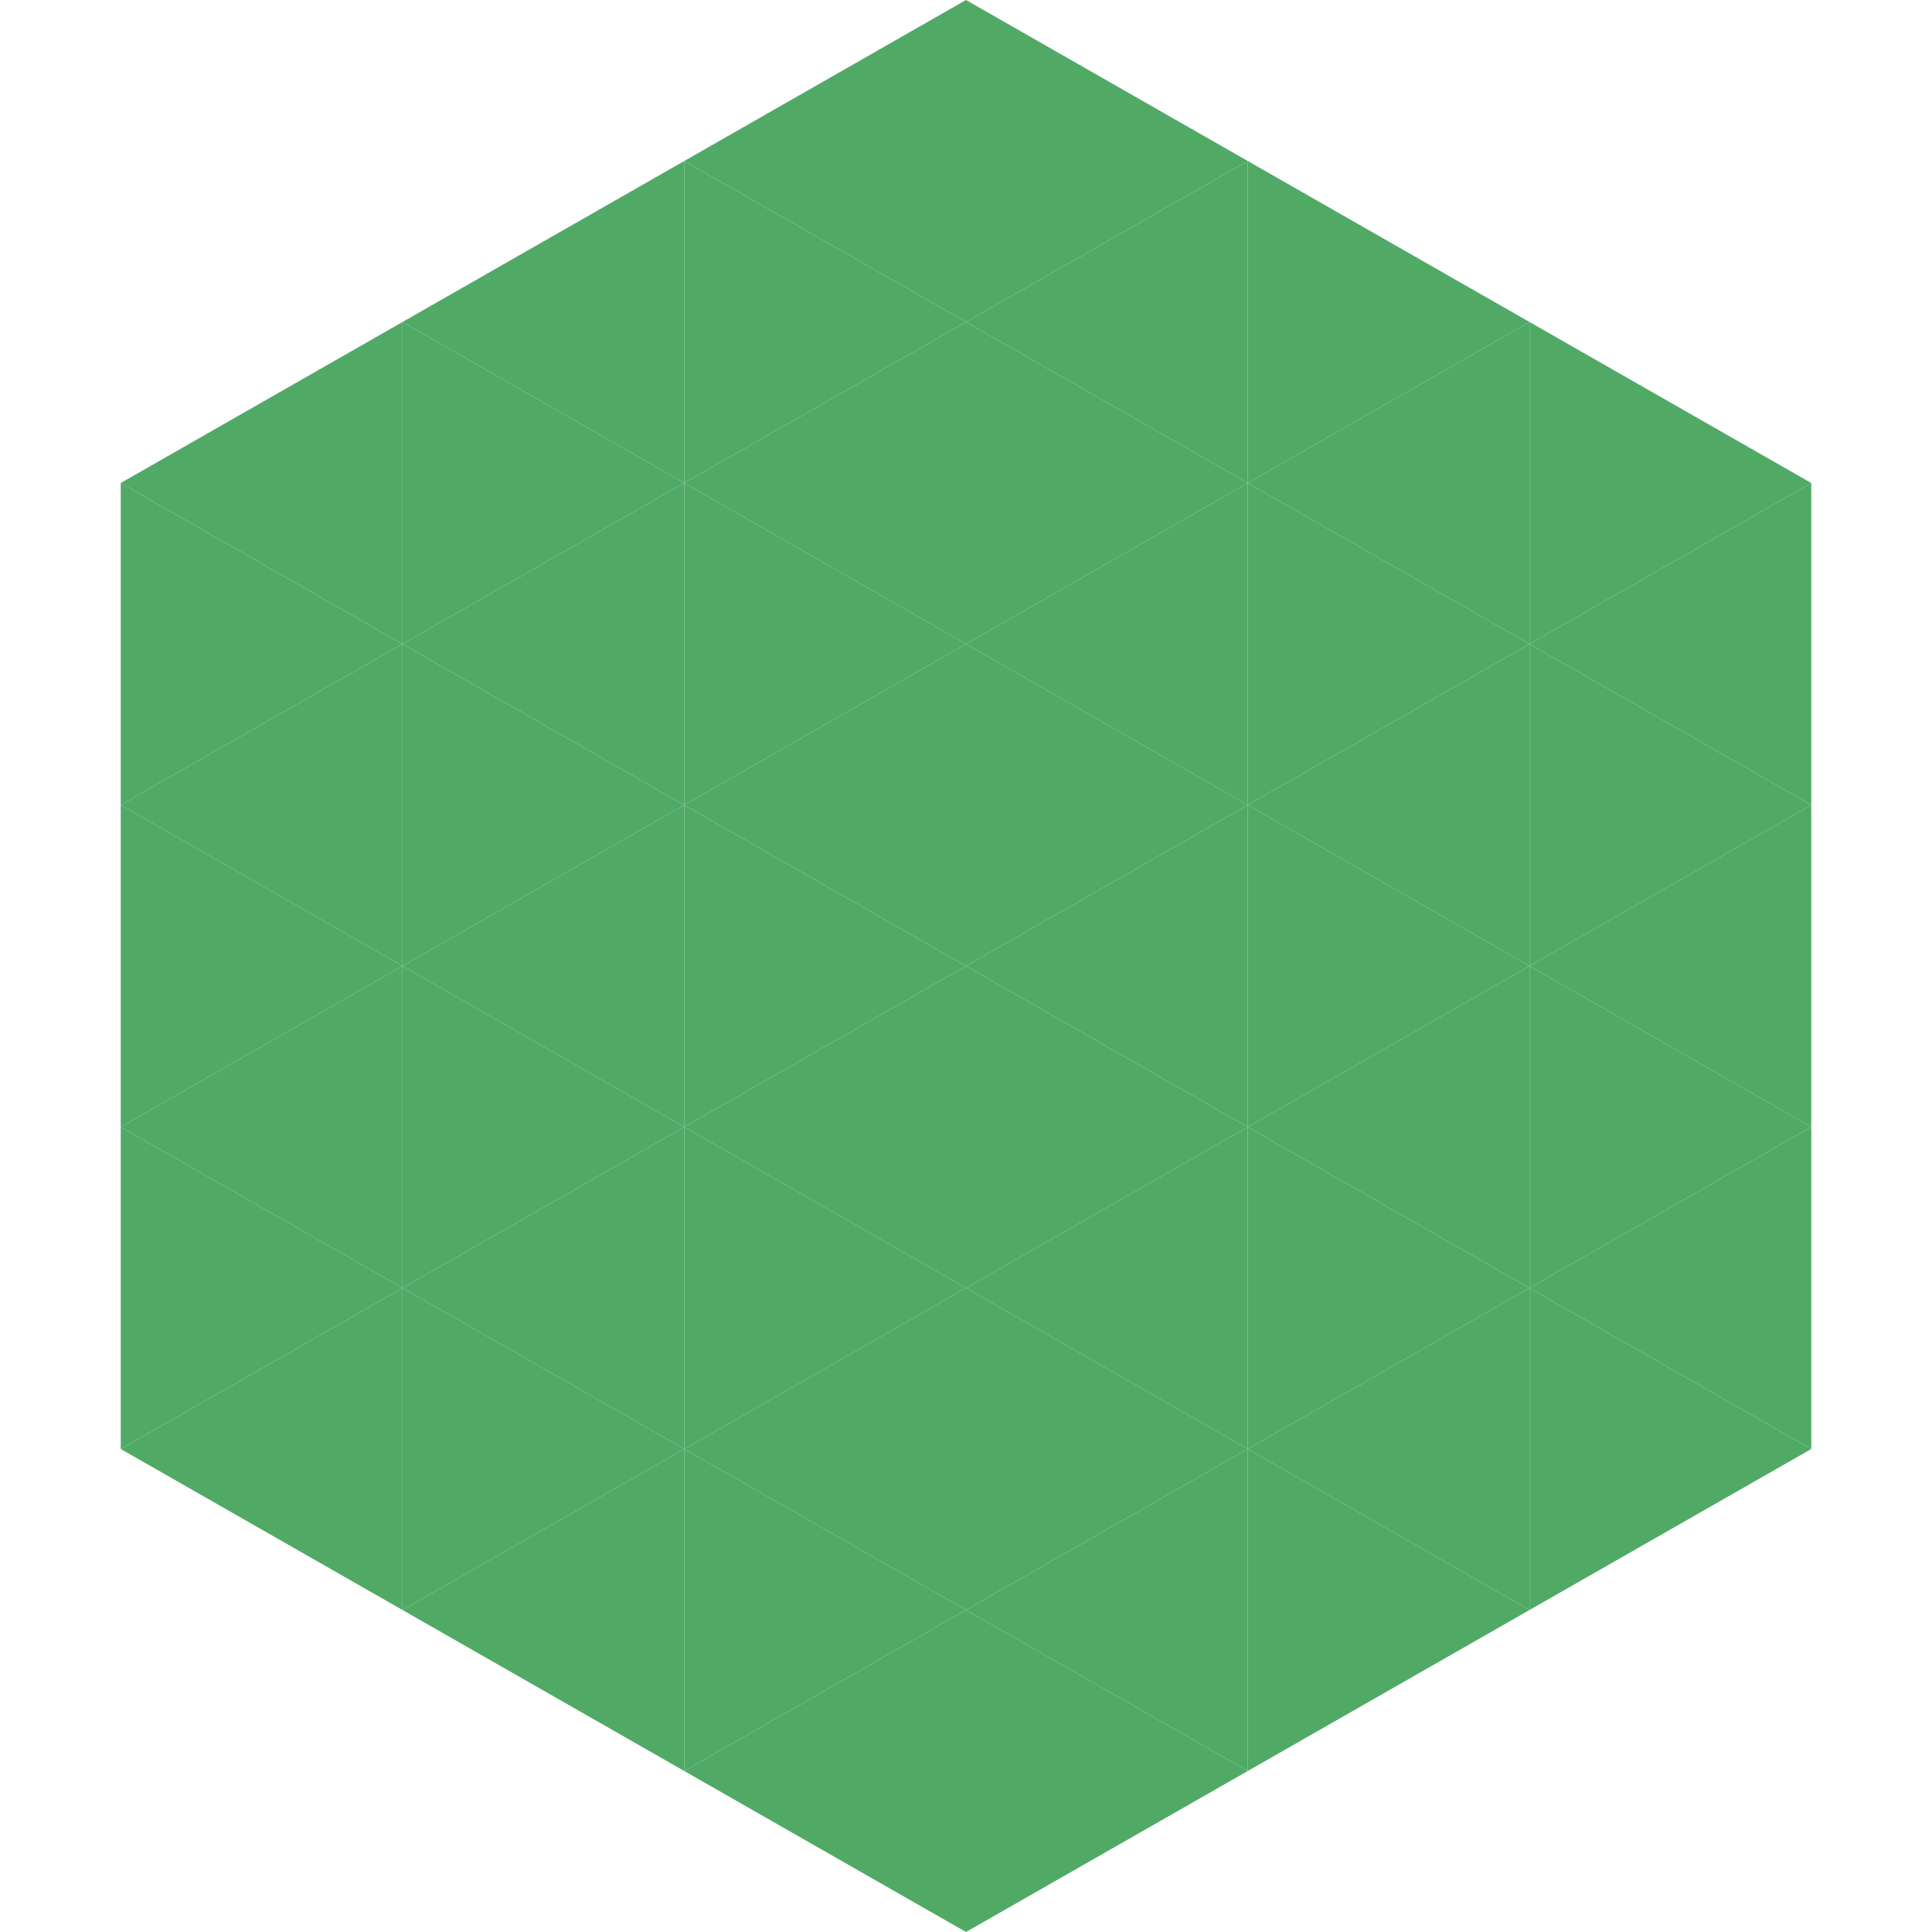
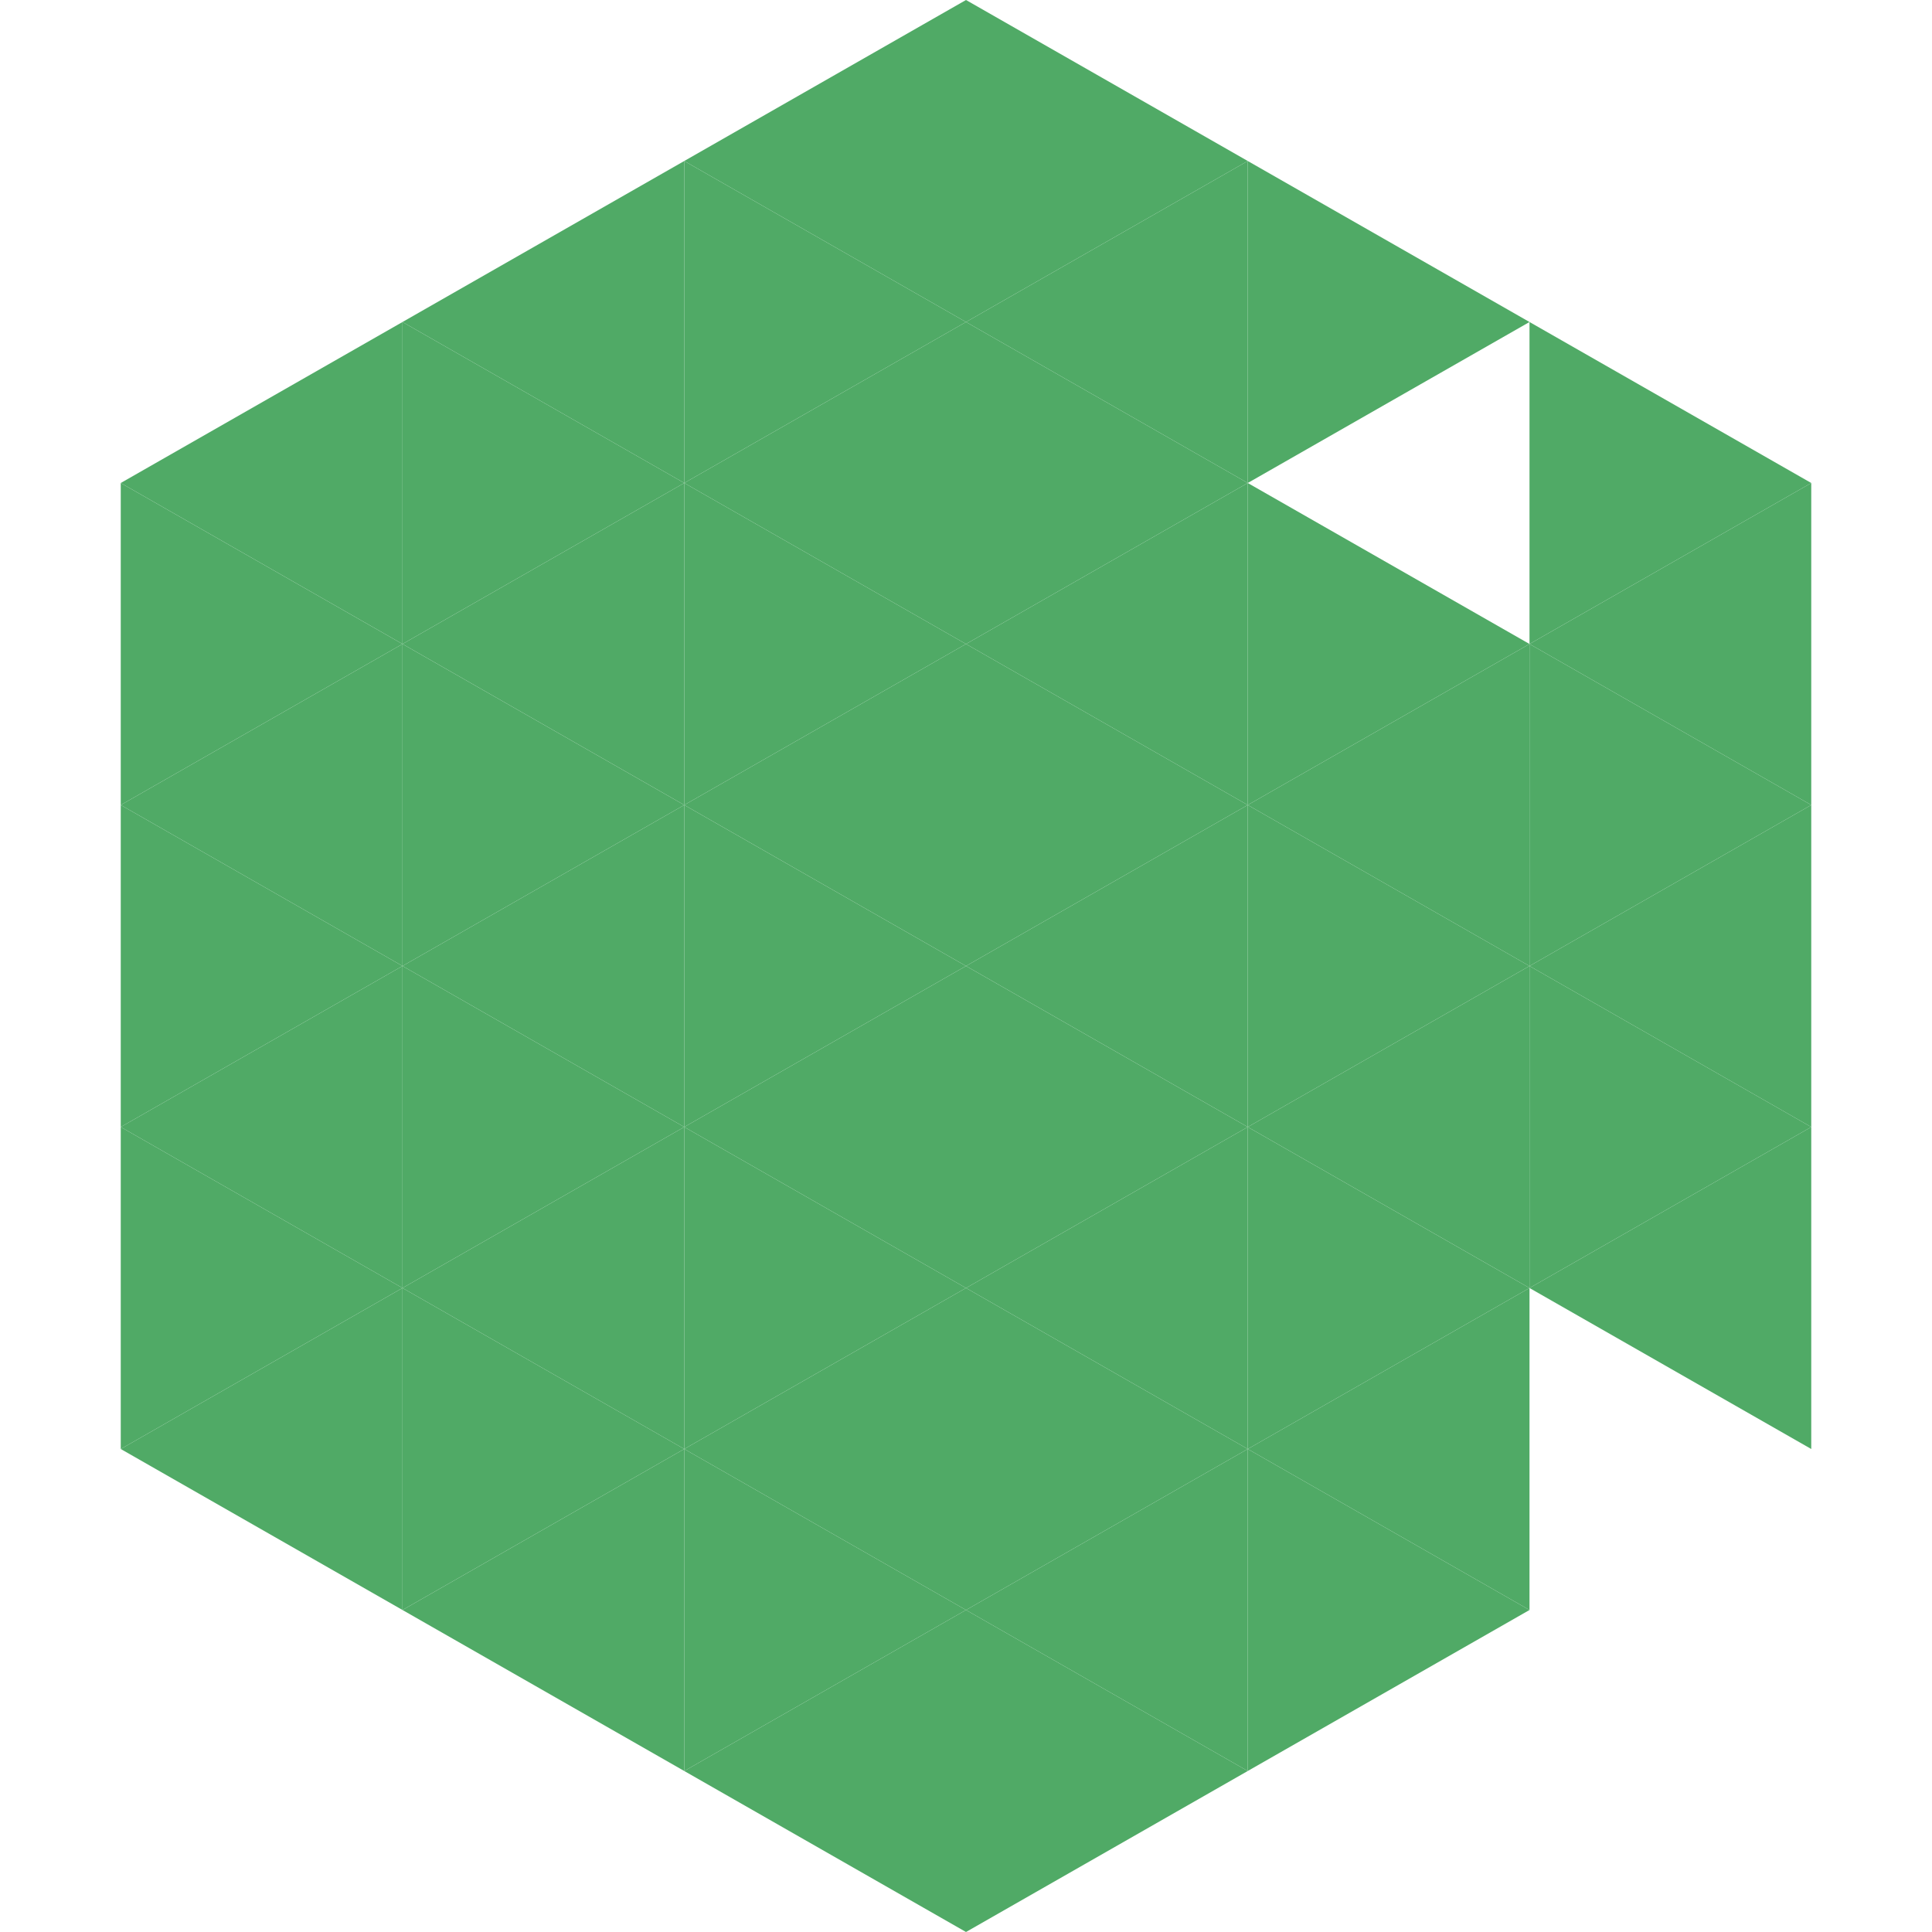
<svg xmlns="http://www.w3.org/2000/svg" width="240" height="240">
  <polygon points="50,40 15,60 50,80" style="fill:rgb(80,170,102)" />
  <polygon points="190,40 225,60 190,80" style="fill:rgb(80,170,102)" />
  <polygon points="15,60 50,80 15,100" style="fill:rgb(80,170,102)" />
  <polygon points="225,60 190,80 225,100" style="fill:rgb(80,170,102)" />
  <polygon points="50,80 15,100 50,120" style="fill:rgb(80,170,102)" />
  <polygon points="190,80 225,100 190,120" style="fill:rgb(80,170,102)" />
  <polygon points="15,100 50,120 15,140" style="fill:rgb(80,170,102)" />
  <polygon points="225,100 190,120 225,140" style="fill:rgb(80,170,102)" />
  <polygon points="50,120 15,140 50,160" style="fill:rgb(80,170,102)" />
  <polygon points="190,120 225,140 190,160" style="fill:rgb(80,170,102)" />
  <polygon points="15,140 50,160 15,180" style="fill:rgb(80,170,102)" />
  <polygon points="225,140 190,160 225,180" style="fill:rgb(80,170,102)" />
  <polygon points="50,160 15,180 50,200" style="fill:rgb(80,170,102)" />
-   <polygon points="190,160 225,180 190,200" style="fill:rgb(80,170,102)" />
  <polygon points="15,180 50,200 15,220" style="fill:rgb(255,255,255); fill-opacity:0" />
  <polygon points="225,180 190,200 225,220" style="fill:rgb(255,255,255); fill-opacity:0" />
  <polygon points="50,0 85,20 50,40" style="fill:rgb(255,255,255); fill-opacity:0" />
  <polygon points="190,0 155,20 190,40" style="fill:rgb(255,255,255); fill-opacity:0" />
  <polygon points="85,20 50,40 85,60" style="fill:rgb(80,170,102)" />
  <polygon points="155,20 190,40 155,60" style="fill:rgb(80,170,102)" />
  <polygon points="50,40 85,60 50,80" style="fill:rgb(80,170,102)" />
-   <polygon points="190,40 155,60 190,80" style="fill:rgb(80,170,102)" />
  <polygon points="85,60 50,80 85,100" style="fill:rgb(80,170,102)" />
  <polygon points="155,60 190,80 155,100" style="fill:rgb(80,170,102)" />
  <polygon points="50,80 85,100 50,120" style="fill:rgb(80,170,102)" />
  <polygon points="190,80 155,100 190,120" style="fill:rgb(80,170,102)" />
  <polygon points="85,100 50,120 85,140" style="fill:rgb(80,170,102)" />
  <polygon points="155,100 190,120 155,140" style="fill:rgb(80,170,102)" />
  <polygon points="50,120 85,140 50,160" style="fill:rgb(80,170,102)" />
  <polygon points="190,120 155,140 190,160" style="fill:rgb(80,170,102)" />
  <polygon points="85,140 50,160 85,180" style="fill:rgb(80,170,102)" />
  <polygon points="155,140 190,160 155,180" style="fill:rgb(80,170,102)" />
  <polygon points="50,160 85,180 50,200" style="fill:rgb(80,170,102)" />
  <polygon points="190,160 155,180 190,200" style="fill:rgb(80,170,102)" />
  <polygon points="85,180 50,200 85,220" style="fill:rgb(80,170,102)" />
  <polygon points="155,180 190,200 155,220" style="fill:rgb(80,170,102)" />
  <polygon points="120,0 85,20 120,40" style="fill:rgb(80,170,102)" />
  <polygon points="120,0 155,20 120,40" style="fill:rgb(80,170,102)" />
  <polygon points="85,20 120,40 85,60" style="fill:rgb(80,170,102)" />
  <polygon points="155,20 120,40 155,60" style="fill:rgb(80,170,102)" />
  <polygon points="120,40 85,60 120,80" style="fill:rgb(80,170,102)" />
  <polygon points="120,40 155,60 120,80" style="fill:rgb(80,170,102)" />
  <polygon points="85,60 120,80 85,100" style="fill:rgb(80,170,102)" />
  <polygon points="155,60 120,80 155,100" style="fill:rgb(80,170,102)" />
  <polygon points="120,80 85,100 120,120" style="fill:rgb(80,170,102)" />
  <polygon points="120,80 155,100 120,120" style="fill:rgb(80,170,102)" />
  <polygon points="85,100 120,120 85,140" style="fill:rgb(80,170,102)" />
  <polygon points="155,100 120,120 155,140" style="fill:rgb(80,170,102)" />
  <polygon points="120,120 85,140 120,160" style="fill:rgb(80,170,102)" />
  <polygon points="120,120 155,140 120,160" style="fill:rgb(80,170,102)" />
  <polygon points="85,140 120,160 85,180" style="fill:rgb(80,170,102)" />
  <polygon points="155,140 120,160 155,180" style="fill:rgb(80,170,102)" />
  <polygon points="120,160 85,180 120,200" style="fill:rgb(80,170,102)" />
  <polygon points="120,160 155,180 120,200" style="fill:rgb(80,170,102)" />
  <polygon points="85,180 120,200 85,220" style="fill:rgb(80,170,102)" />
  <polygon points="155,180 120,200 155,220" style="fill:rgb(80,170,102)" />
  <polygon points="120,200 85,220 120,240" style="fill:rgb(80,170,102)" />
  <polygon points="120,200 155,220 120,240" style="fill:rgb(80,170,102)" />
  <polygon points="85,220 120,240 85,260" style="fill:rgb(255,255,255); fill-opacity:0" />
  <polygon points="155,220 120,240 155,260" style="fill:rgb(255,255,255); fill-opacity:0" />
</svg>